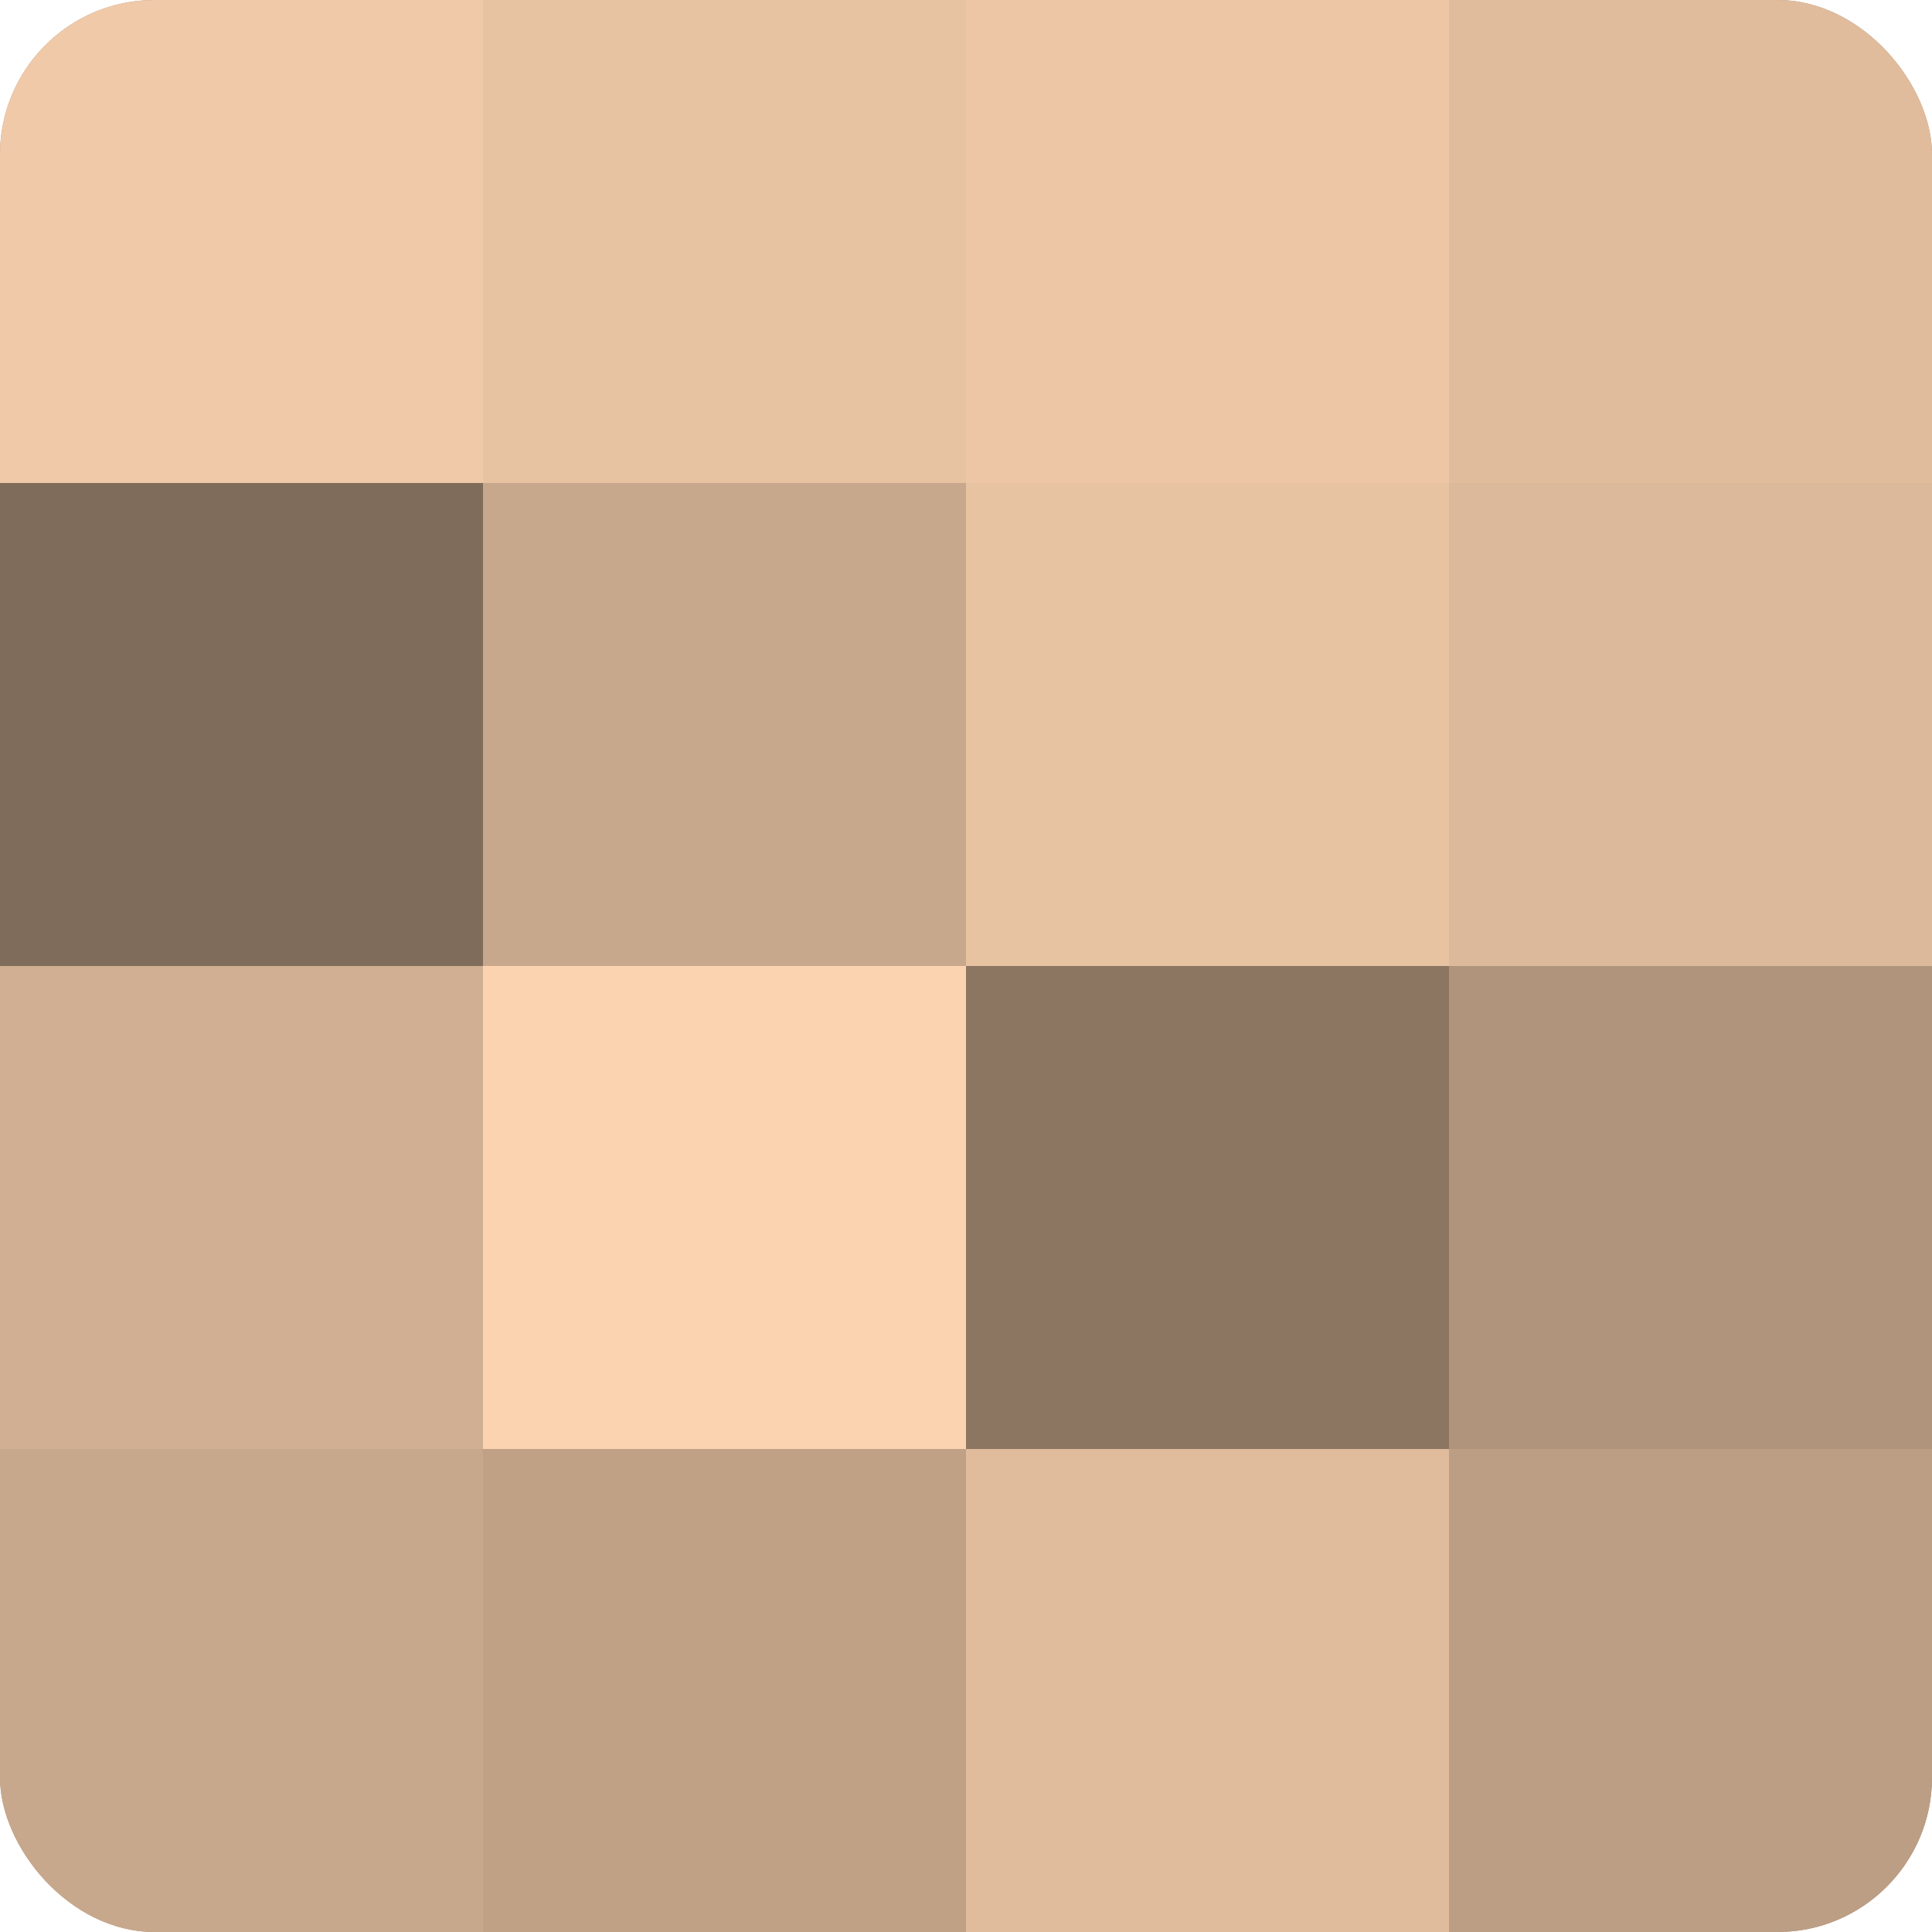
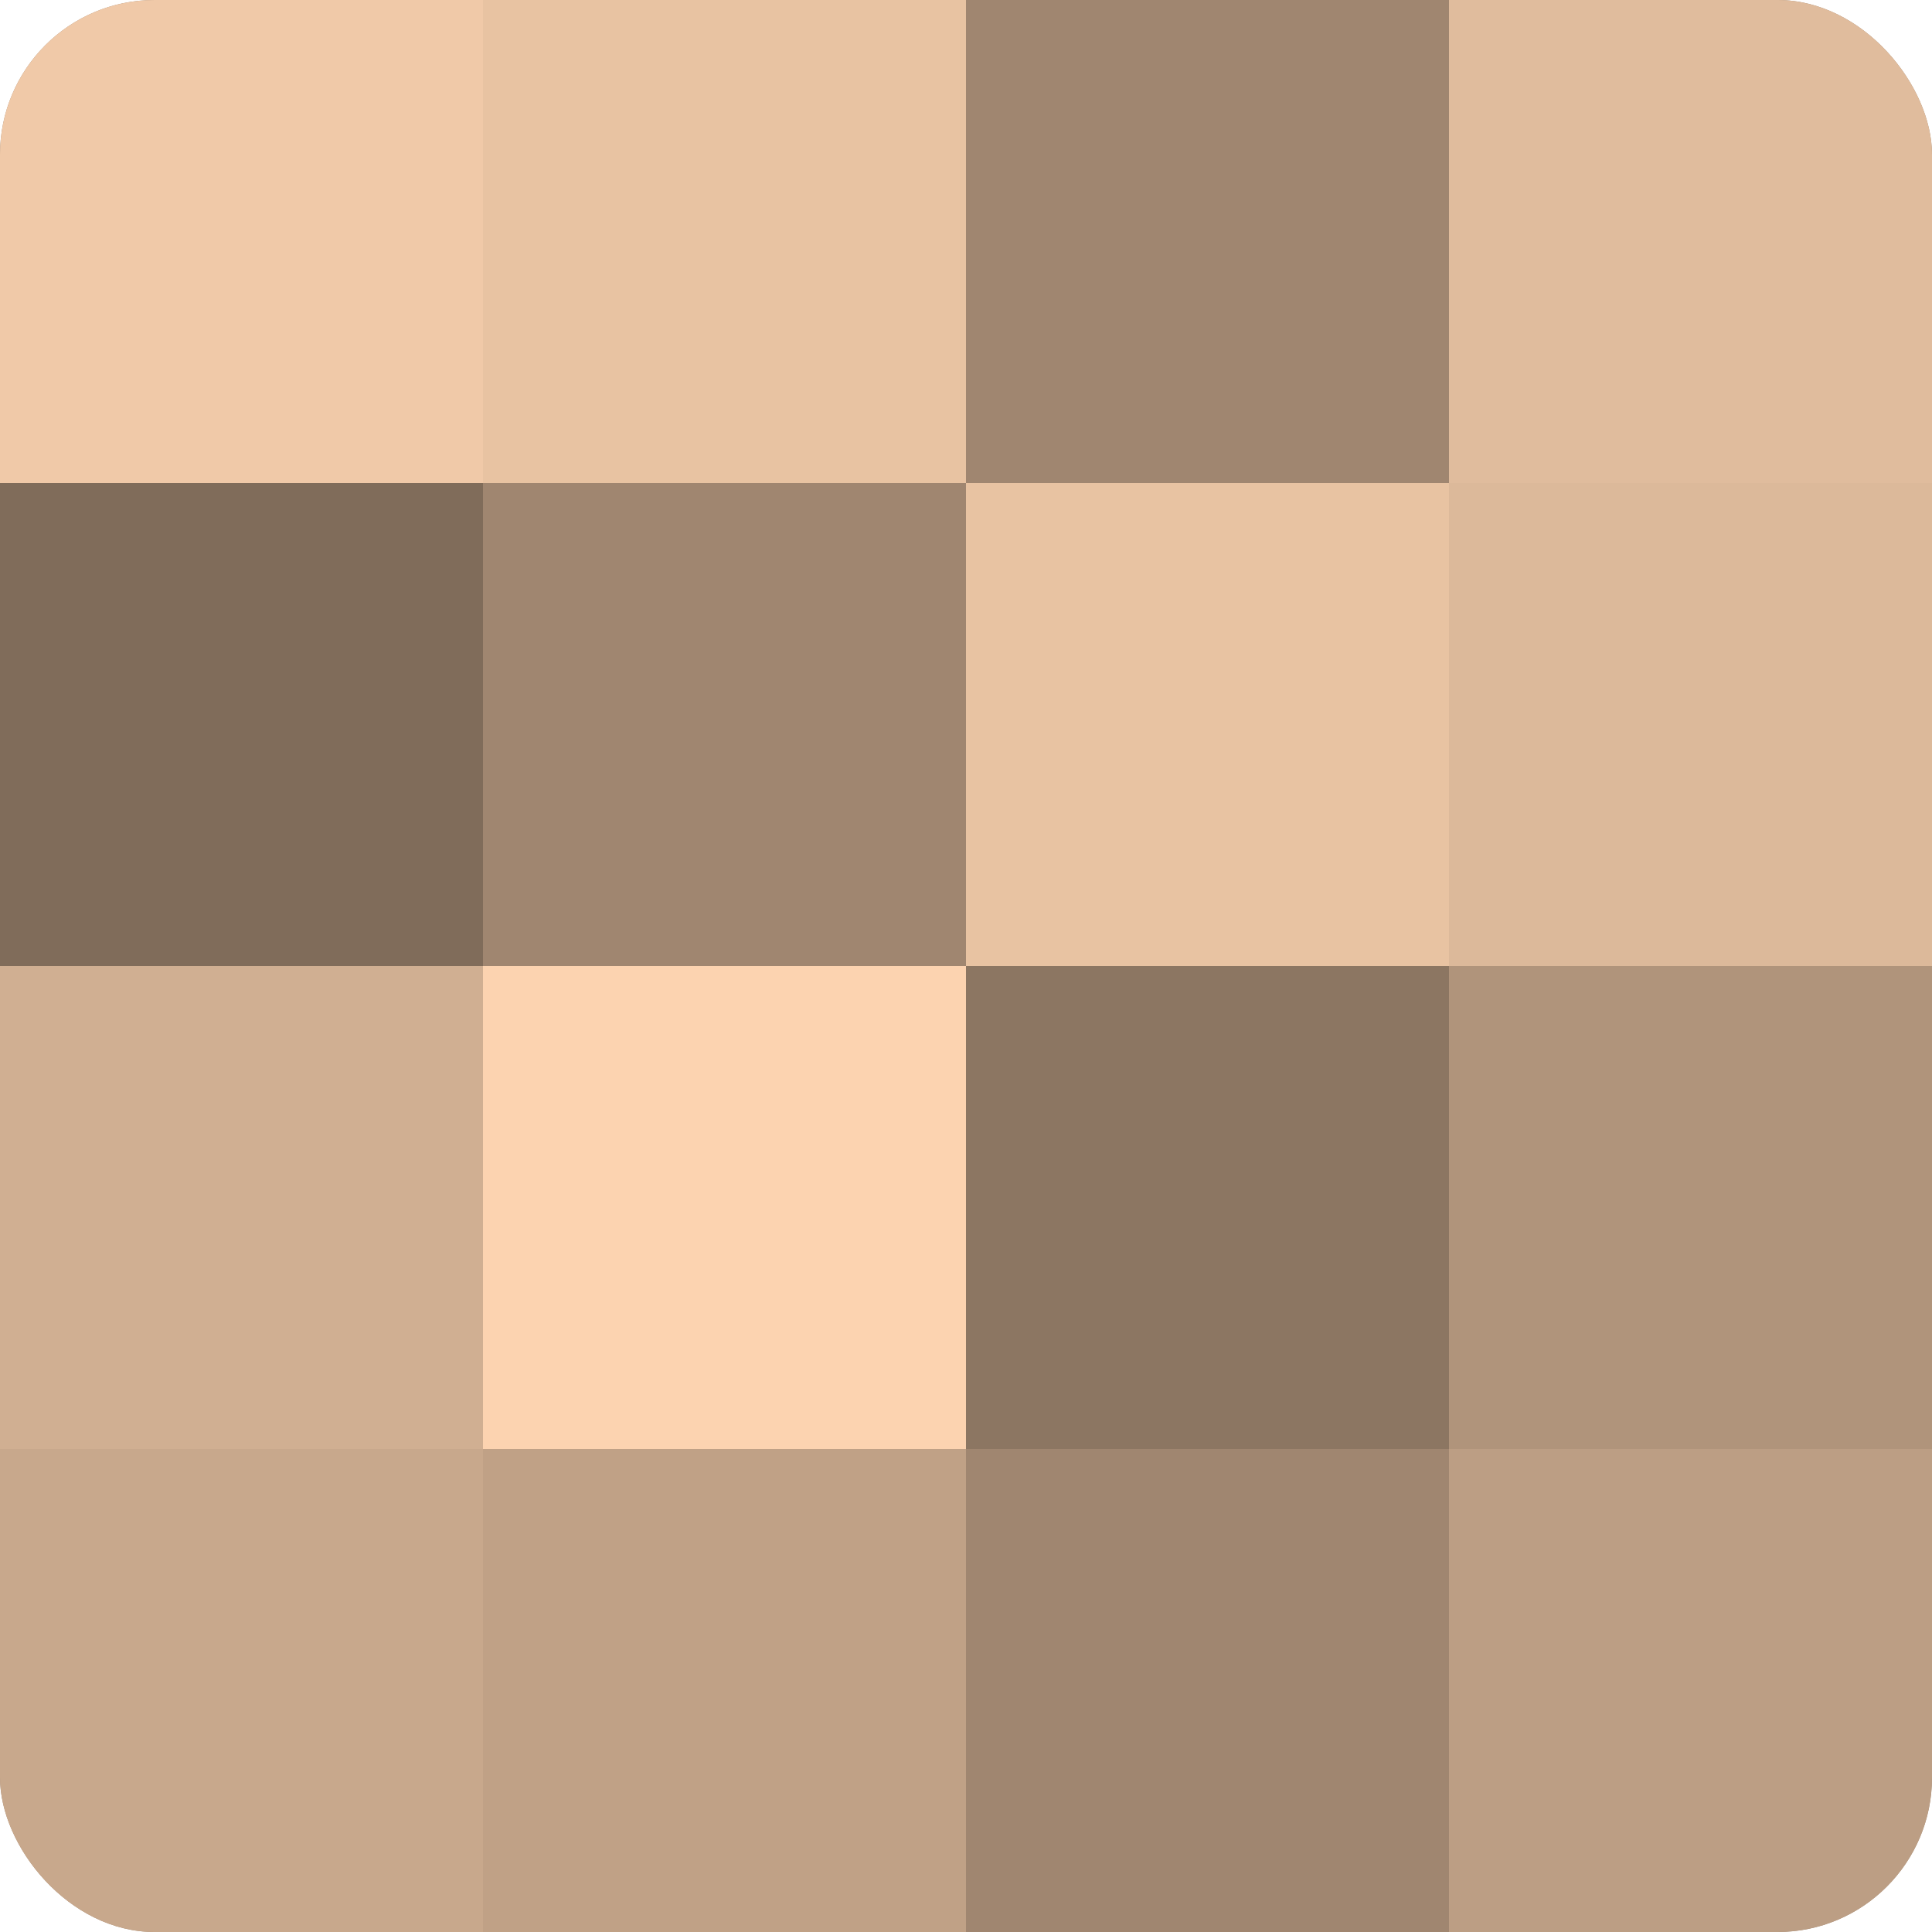
<svg xmlns="http://www.w3.org/2000/svg" width="60" height="60" viewBox="0 0 100 100" preserveAspectRatio="xMidYMid meet">
  <defs>
    <clipPath id="c" width="100" height="100">
      <rect width="100" height="100" rx="8" ry="8" />
    </clipPath>
  </defs>
  <g clip-path="url(#c)">
    <rect width="100" height="100" fill="#a08670" />
    <rect width="25" height="25" fill="#f0c9a8" />
    <rect y="25" width="25" height="25" fill="#806c5a" />
    <rect y="50" width="25" height="25" fill="#d0af92" />
    <rect y="75" width="25" height="25" fill="#c8a88c" />
    <rect x="25" width="25" height="25" fill="#e8c3a2" />
-     <rect x="25" y="25" width="25" height="25" fill="#c8a88c" />
    <rect x="25" y="50" width="25" height="25" fill="#fcd3b0" />
    <rect x="25" y="75" width="25" height="25" fill="#c0a186" />
-     <rect x="50" width="25" height="25" fill="#ecc6a5" />
    <rect x="50" y="25" width="25" height="25" fill="#e8c3a2" />
    <rect x="50" y="50" width="25" height="25" fill="#8c7662" />
-     <rect x="50" y="75" width="25" height="25" fill="#e0bc9d" />
    <rect x="75" width="25" height="25" fill="#e0bc9d" />
    <rect x="75" y="25" width="25" height="25" fill="#dcb99a" />
    <rect x="75" y="50" width="25" height="25" fill="#b0947b" />
    <rect x="75" y="75" width="25" height="25" fill="#bc9e84" />
  </g>
</svg>